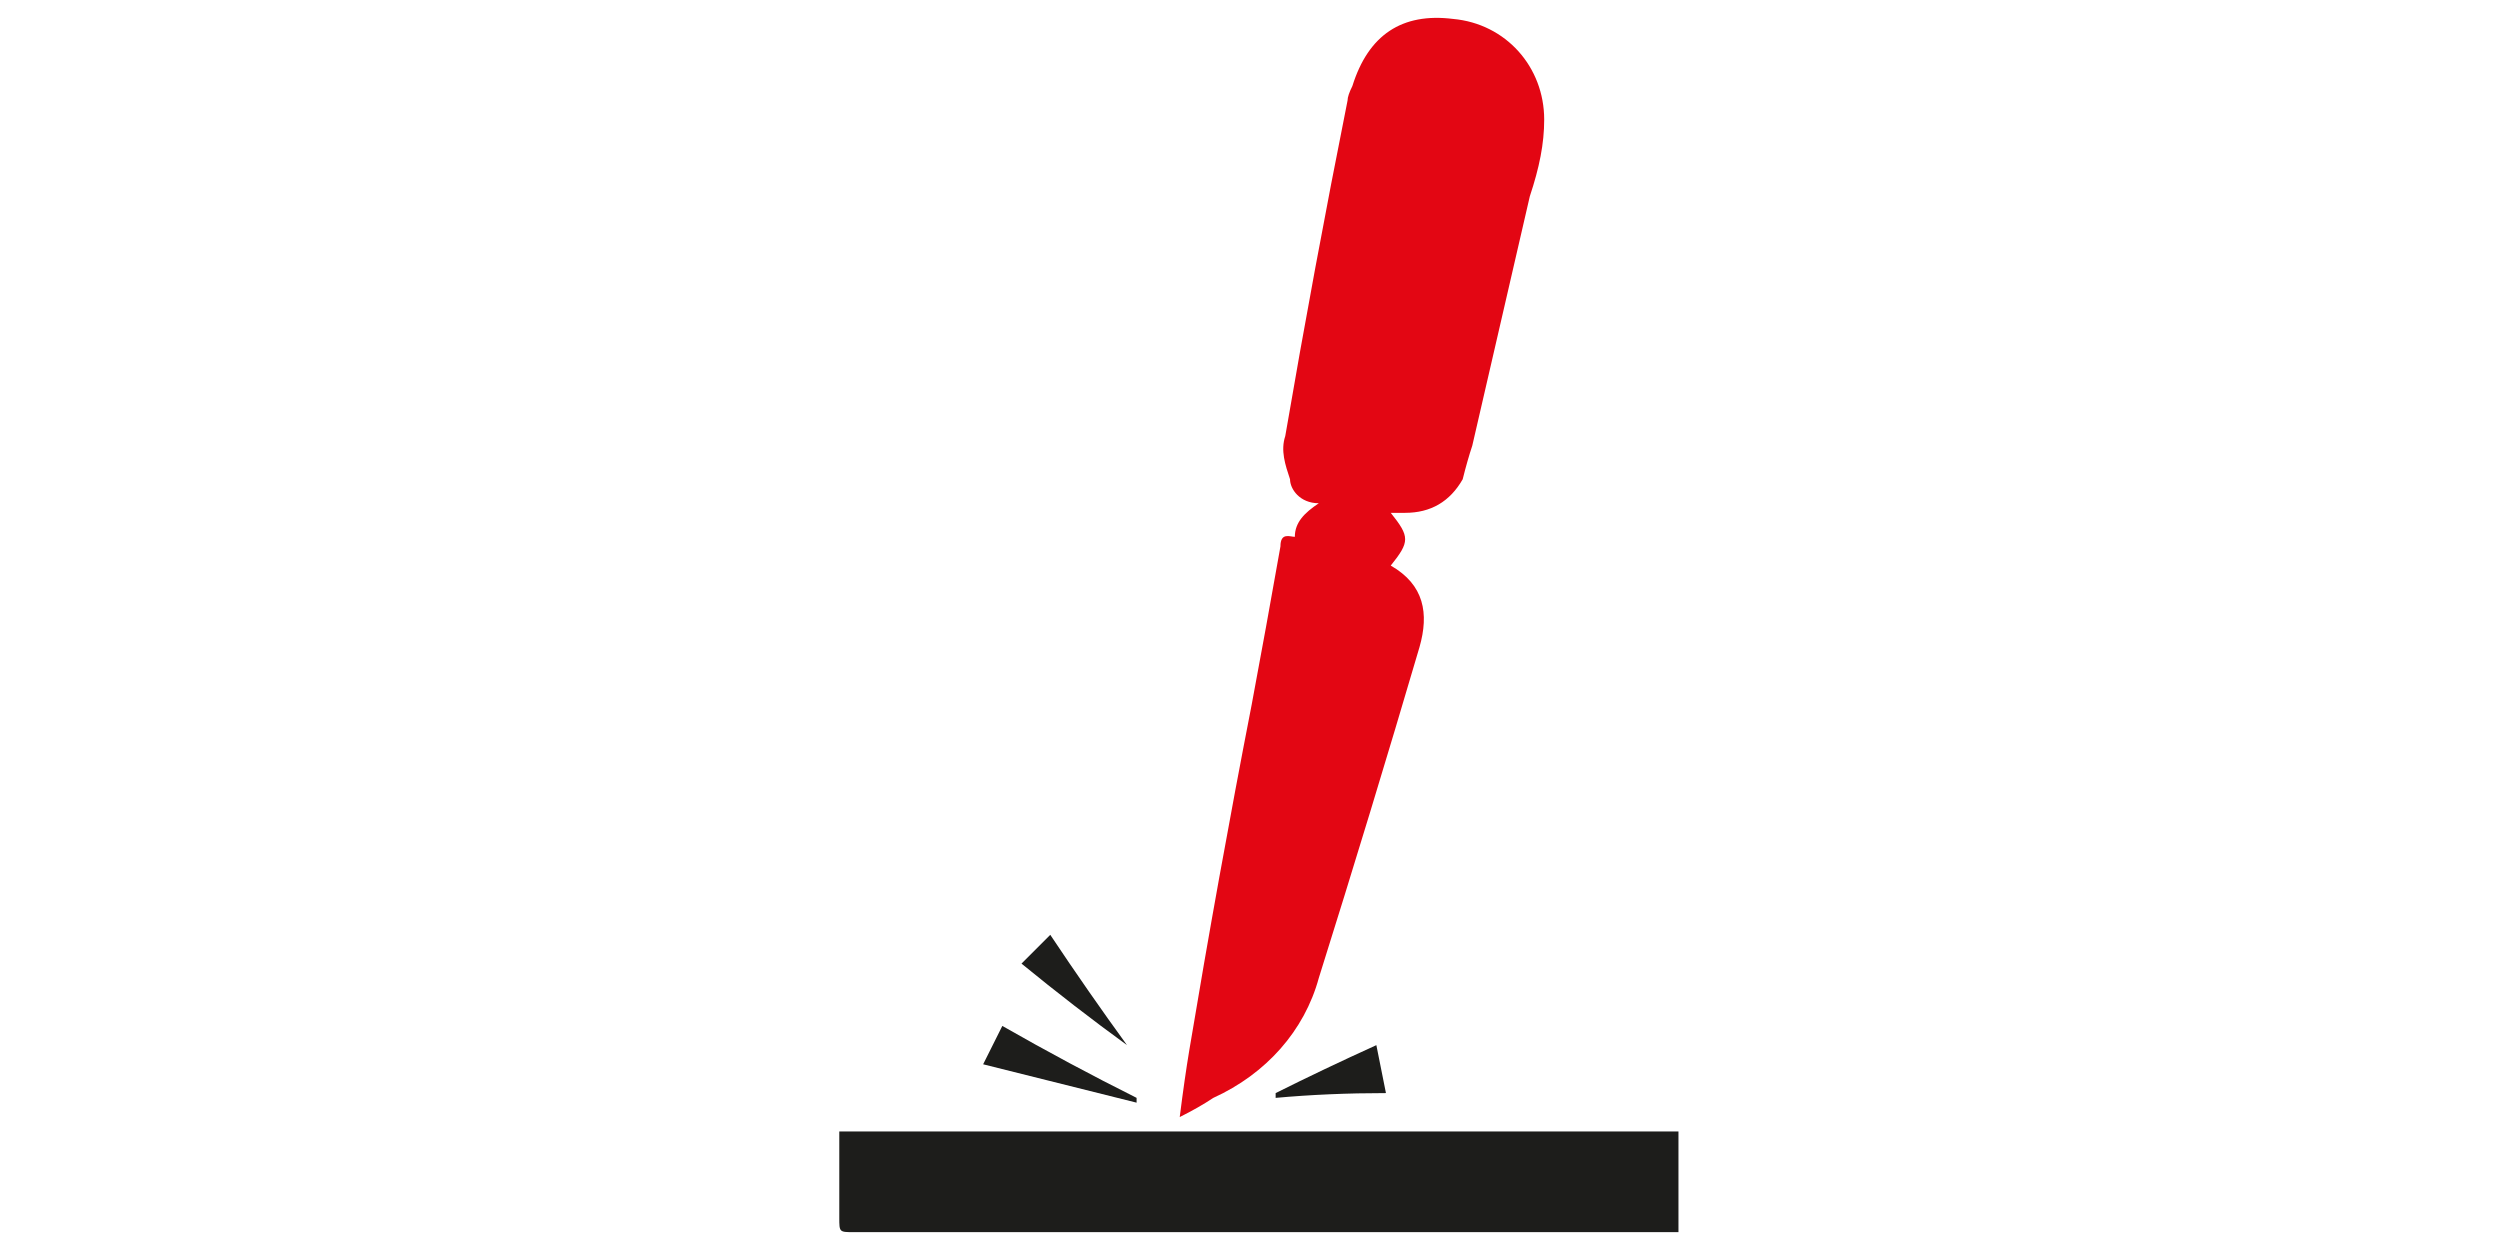
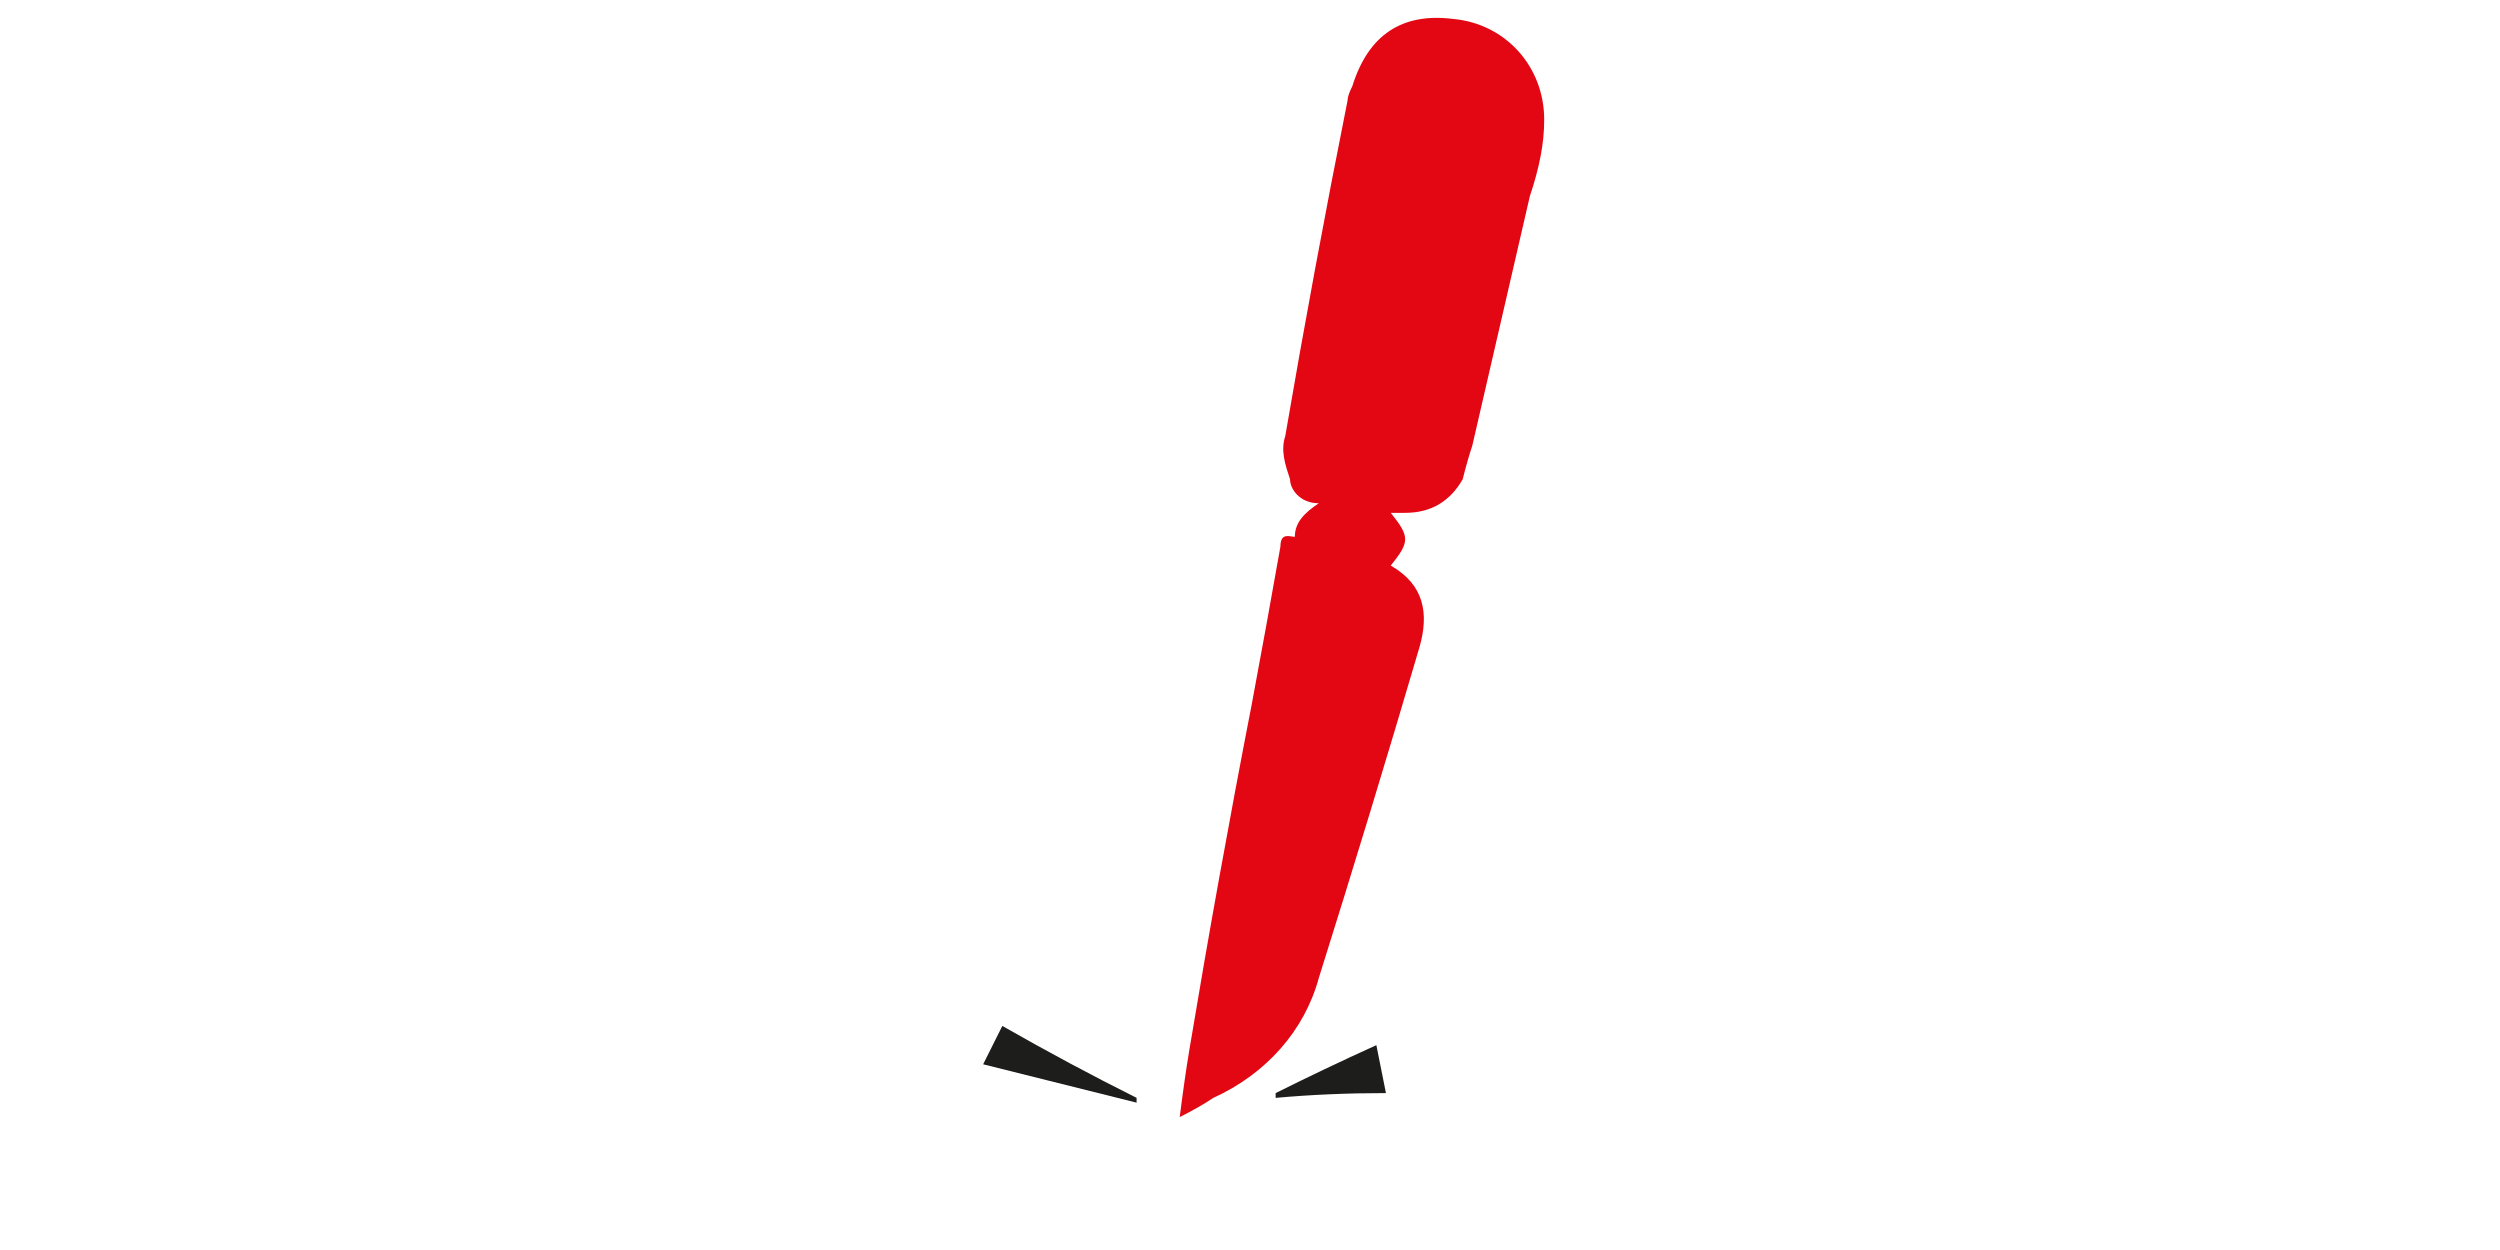
<svg xmlns="http://www.w3.org/2000/svg" width="140" height="70" viewBox="0 0 140 70" fill="none">
  <path d="M77.882 28.719C78.956 30.062 78.956 30.331 77.882 31.673C79.761 32.747 80.029 34.359 79.492 36.238C77.702 42.325 75.823 48.502 73.853 54.767C73.048 57.721 70.9 60.138 67.946 61.481C67.409 61.839 66.781 62.197 66.065 62.555C66.245 61.123 66.424 59.87 66.603 58.796C67.677 52.351 68.84 45.906 70.094 39.461C70.631 36.596 71.168 33.642 71.705 30.599C71.705 29.793 72.242 30.062 72.511 30.062C72.511 29.256 73.048 28.719 73.853 28.182C72.779 28.182 72.242 27.377 72.242 26.84C71.973 26.034 71.705 25.228 71.974 24.423C73.048 18.157 74.211 11.891 75.464 5.625C75.464 5.446 75.554 5.177 75.733 4.819C76.628 1.955 78.508 0.702 81.373 1.06C84.327 1.328 86.475 3.745 86.475 6.699C86.475 8.042 86.206 9.384 85.669 10.996C84.595 15.65 83.521 20.305 82.447 24.96C82.268 25.497 82.089 26.123 81.91 26.84C81.194 28.093 80.12 28.719 78.687 28.719C78.508 28.719 78.24 28.719 77.882 28.719Z" fill="#E30613" />
-   <path d="M47 63.361H93.994V69C93.815 69 93.547 69 93.189 69C78.15 69 63.023 69 47.806 69C47 69 47 69 47 68.194C47 66.762 47 65.33 47 63.898V63.361Z" fill="#1D1D1B" />
  <path d="M63.649 61.749C60.785 61.033 57.921 60.317 55.056 59.6C55.414 58.884 55.772 58.168 56.13 57.452C58.636 58.884 61.143 60.227 63.649 61.48C63.649 61.659 63.649 61.749 63.649 61.749Z" fill="#1D1D1B" />
-   <path d="M63.112 58.527C61.142 57.095 59.173 55.573 57.204 53.962C57.741 53.425 58.278 52.887 58.815 52.35C60.247 54.499 61.68 56.557 63.112 58.527Z" fill="#1D1D1B" />
  <path d="M71.436 61.213C73.226 60.318 75.106 59.423 77.076 58.528C77.255 59.423 77.433 60.318 77.613 61.213C75.464 61.213 73.405 61.302 71.436 61.481C71.436 61.302 71.436 61.213 71.436 61.213Z" fill="#1D1D1B" />
</svg>